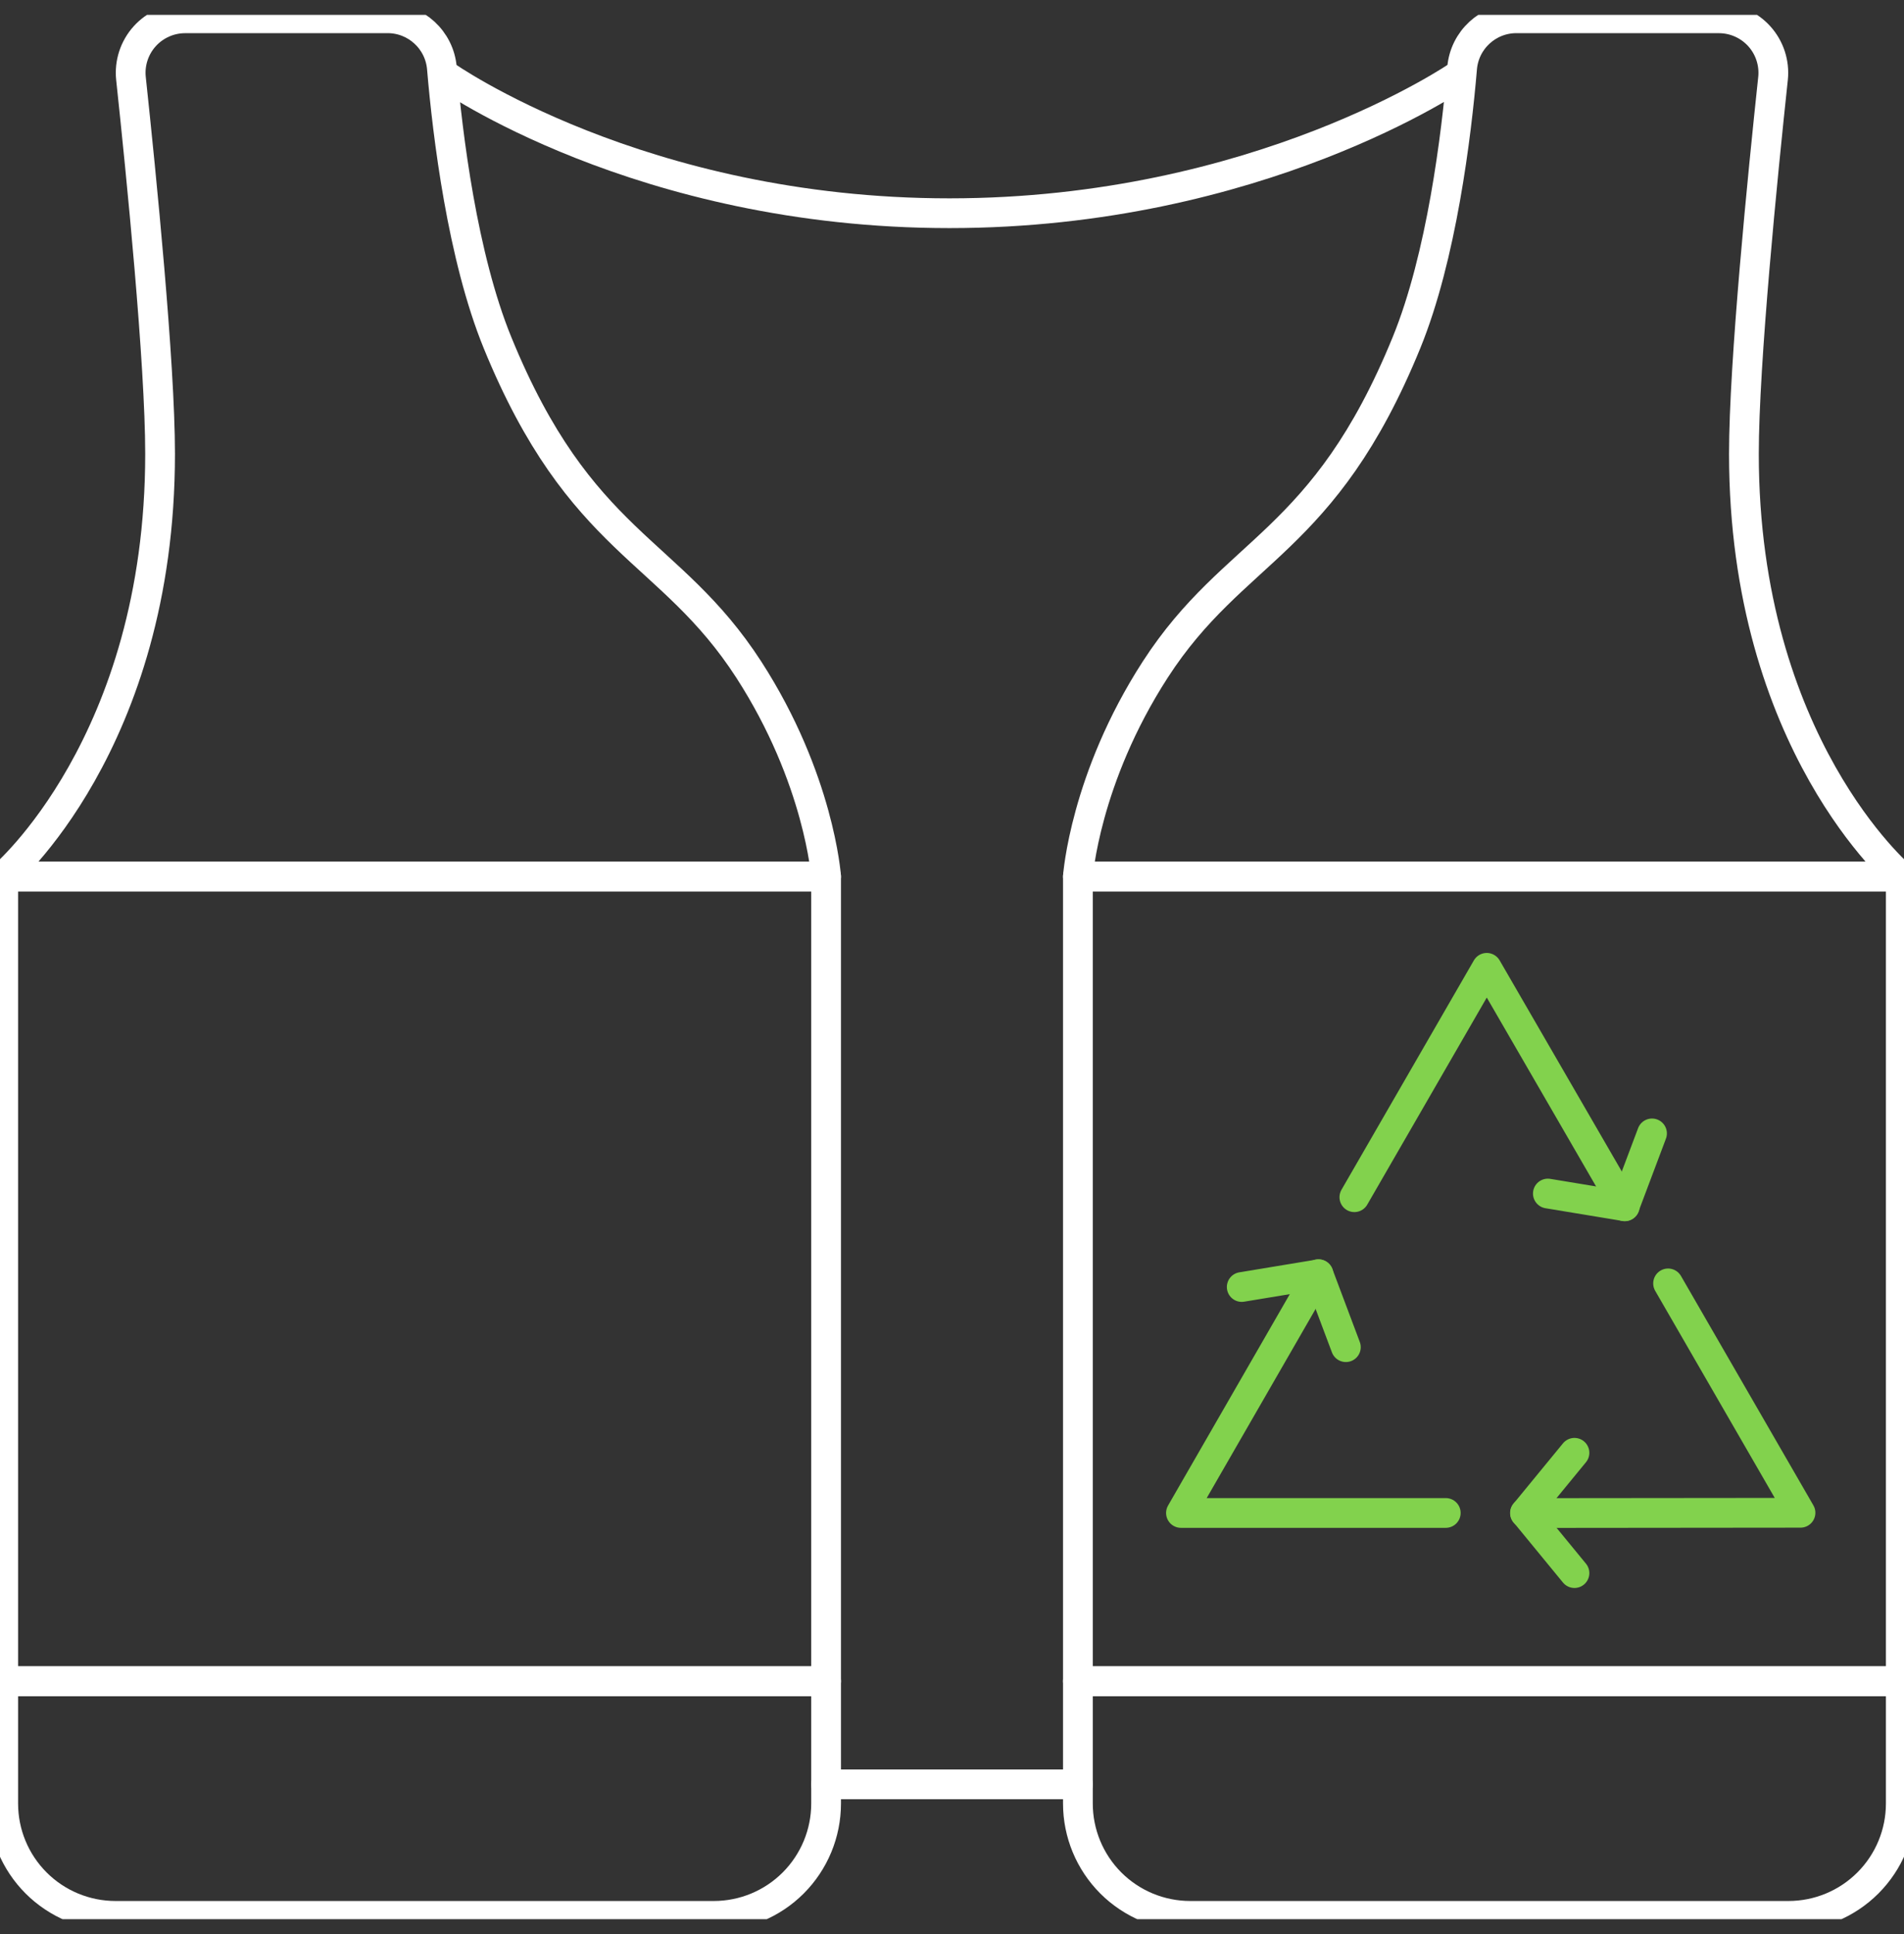
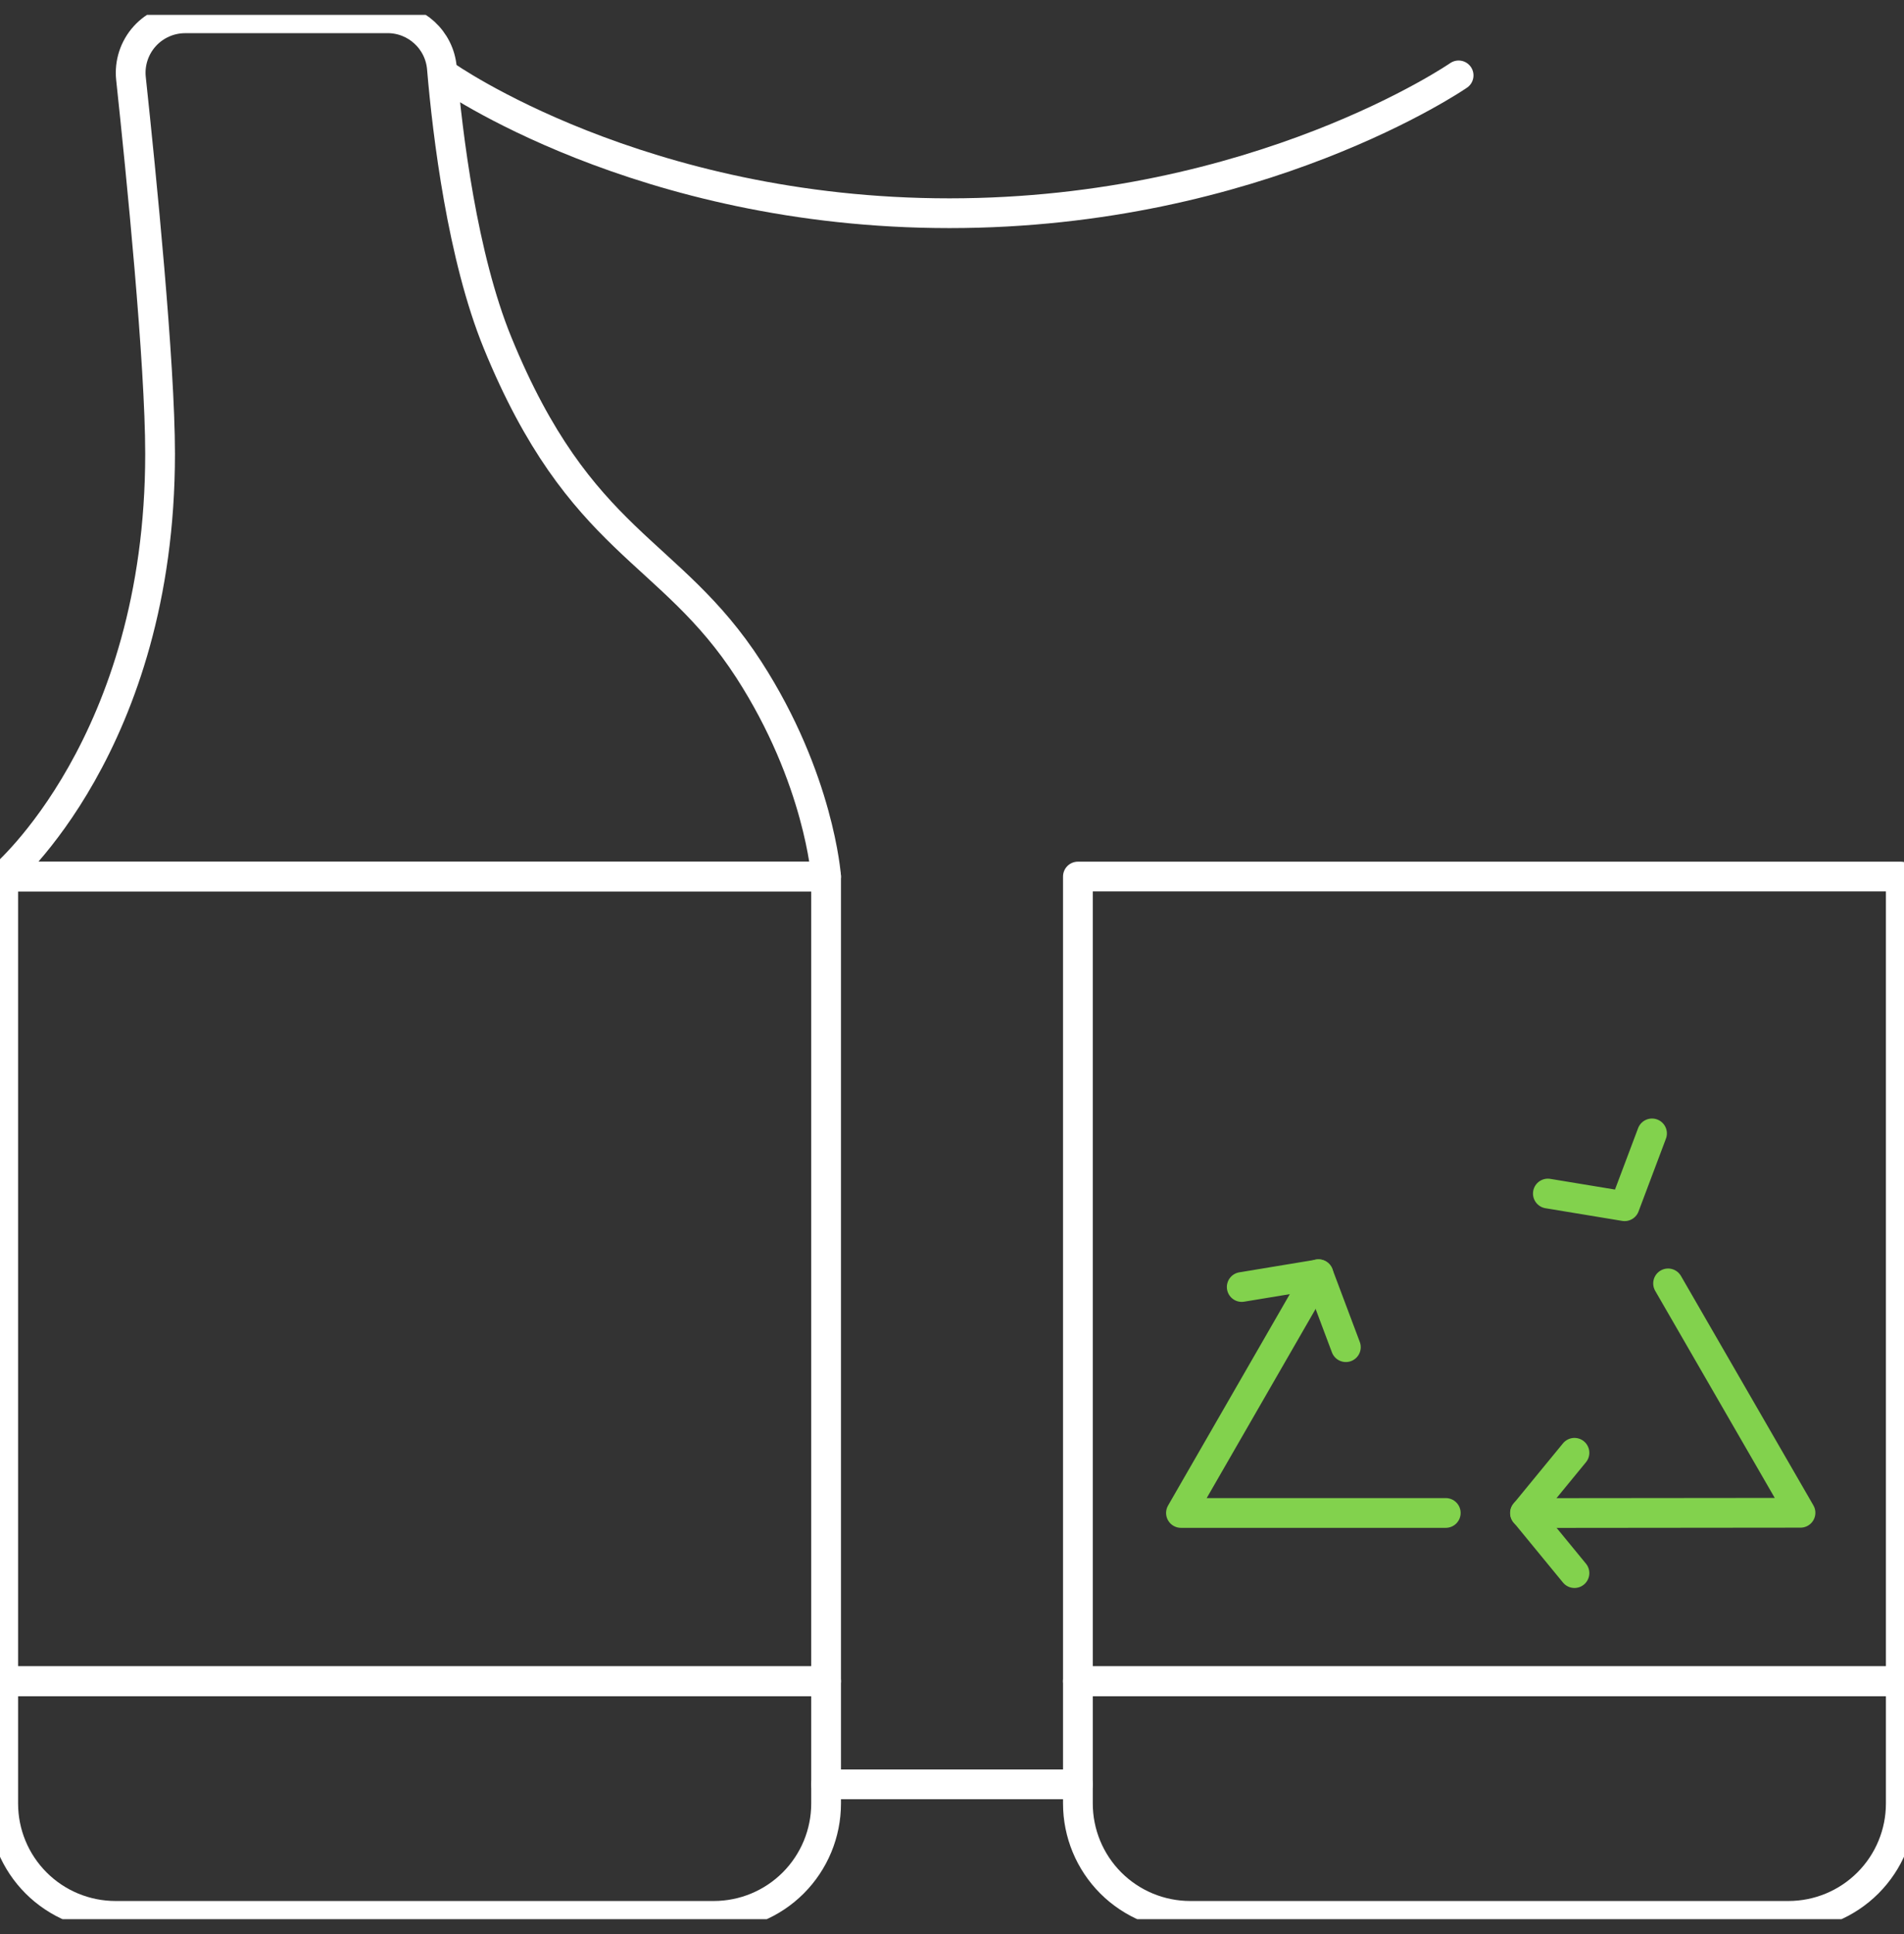
<svg xmlns="http://www.w3.org/2000/svg" width="64" height="65" viewBox="0 0 64 65" fill="none">
  <rect x="0" y="0" width="64" height="65" fill="#333333" stroke="none" />
  <g clip-path="url(#clip0_2399_65624)">
    <path fill-rule="evenodd" clip-rule="evenodd" d="M27.768 29.459H0.108C0.108 29.459 5.381 24.996 5.381 15.252C5.381 12.197 4.749 5.878 4.402 2.633C4.349 2.118 4.517 1.604 4.864 1.219C5.211 0.835 5.705 0.615 6.223 0.615C8.204 0.614 11.173 0.614 13.029 0.614C13.978 0.614 14.77 1.34 14.853 2.286C15.044 4.549 15.545 8.631 16.722 11.514C19.505 18.326 22.507 18.386 25.17 22.506C27.538 26.171 27.768 29.459 27.768 29.459Z" stroke="white" stroke-miterlimit="1.5" stroke-linecap="round" stroke-linejoin="round" />
    <path d="M27.768 29.459H0.108V56.502H27.768V29.459Z" stroke="white" stroke-miterlimit="1.5" stroke-linecap="round" stroke-linejoin="round" />
    <path fill-rule="evenodd" clip-rule="evenodd" d="M27.768 56.503V60.614C27.768 61.615 27.37 62.575 26.662 63.284C25.954 63.992 24.994 64.389 23.992 64.389C18.709 64.389 9.167 64.389 3.883 64.389C2.882 64.389 1.922 63.992 1.214 63.284C0.505 62.575 0.108 61.615 0.108 60.614C0.108 58.588 0.108 56.503 0.108 56.503H27.768Z" stroke="white" stroke-miterlimit="1.5" stroke-linecap="round" stroke-linejoin="round" />
-     <path fill-rule="evenodd" clip-rule="evenodd" d="M36.232 29.459H63.892C63.892 29.459 58.619 24.996 58.619 15.252C58.619 12.197 59.251 5.878 59.598 2.633C59.651 2.118 59.483 1.604 59.136 1.219C58.789 0.835 58.295 0.615 57.777 0.615C55.797 0.614 52.827 0.614 50.971 0.614C50.022 0.614 49.23 1.34 49.147 2.286C48.956 4.549 48.455 8.631 47.278 11.514C44.495 18.326 41.493 18.386 38.83 22.506C36.462 26.171 36.232 29.459 36.232 29.459Z" stroke="white" stroke-miterlimit="1.5" stroke-linecap="round" stroke-linejoin="round" />
    <path d="M36.232 29.459H63.892V56.502H36.232V29.459Z" stroke="white" stroke-miterlimit="1.5" stroke-linecap="round" stroke-linejoin="round" />
    <path fill-rule="evenodd" clip-rule="evenodd" d="M36.232 56.503V60.614C36.232 61.615 36.63 62.575 37.338 63.284C38.046 63.992 39.006 64.389 40.008 64.389C45.291 64.389 54.833 64.389 60.117 64.389C61.118 64.389 62.078 63.992 62.786 63.284C63.495 62.575 63.892 61.615 63.892 60.614C63.892 58.588 63.892 56.503 63.892 56.503H36.232Z" stroke="white" stroke-miterlimit="1.5" stroke-linecap="round" stroke-linejoin="round" />
    <path d="M27.768 59.969H36.232" stroke="white" stroke-miterlimit="1.5" stroke-linecap="round" stroke-linejoin="round" />
    <path d="M56.07 43.133L60.521 50.842L51.26 50.851" stroke="#82D24D" stroke-miterlimit="1.5" stroke-linecap="round" stroke-linejoin="round" />
    <path d="M52.923 52.869L51.264 50.848L52.923 48.826" stroke="#82D24D" stroke-miterlimit="1.5" stroke-linecap="round" stroke-linejoin="round" />
    <path d="M48.597 50.848H39.696L44.318 42.823" stroke="#82D24D" stroke-miterlimit="1.5" stroke-linecap="round" stroke-linejoin="round" />
    <path d="M41.739 43.254L44.319 42.828L45.239 45.276" stroke="#82D24D" stroke-miterlimit="1.5" stroke-linecap="round" stroke-linejoin="round" />
-     <path d="M45.525 40.236L49.975 32.527L54.614 40.542" stroke="#82D24D" stroke-miterlimit="1.5" stroke-linecap="round" stroke-linejoin="round" />
    <path d="M55.53 38.092L54.609 40.539L52.029 40.113" stroke="#82D24D" stroke-miterlimit="1.5" stroke-linecap="round" stroke-linejoin="round" />
    <path d="M14.97 2.534C14.97 2.534 21.51 7.166 31.913 7.166C42.316 7.166 49.029 2.534 49.029 2.534" stroke="white" stroke-miterlimit="1.5" stroke-linecap="round" stroke-linejoin="round" />
  </g>
  <defs>
    <clipPath id="clip0_2399_65624">
      <rect width="64" height="64" fill="white" transform="translate(0 0.5)" />
    </clipPath>
  </defs>
</svg>